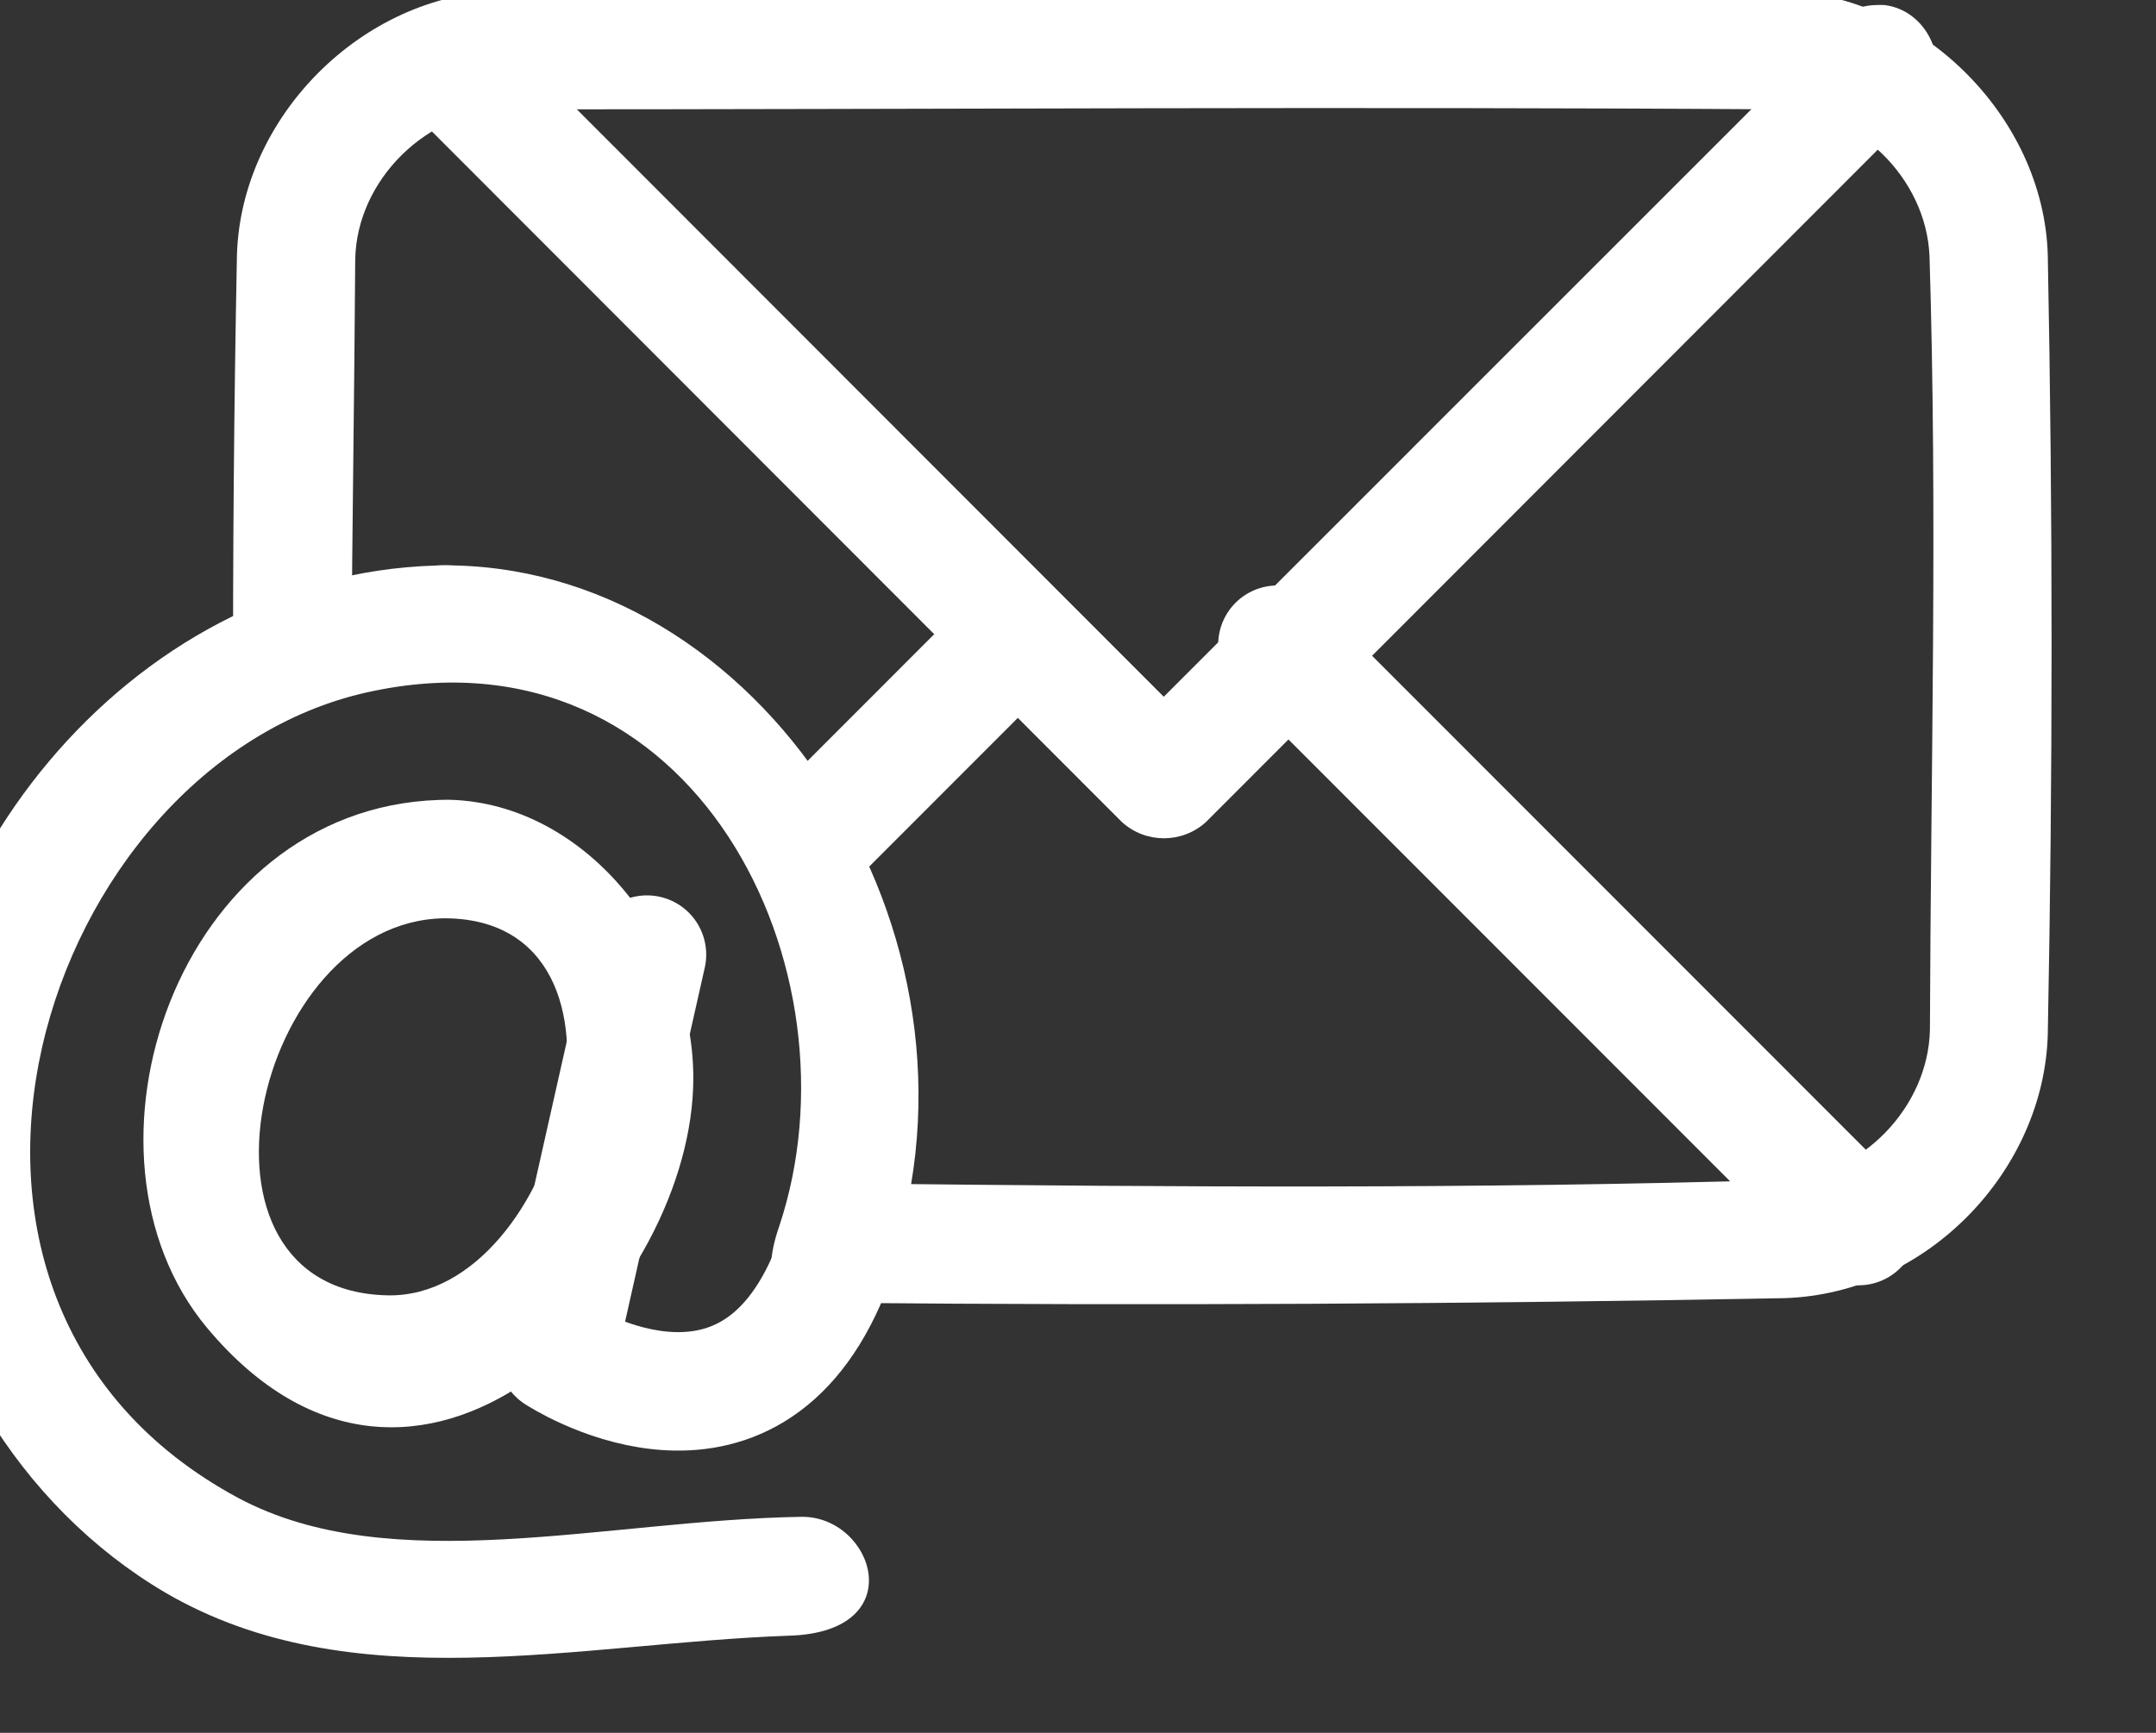
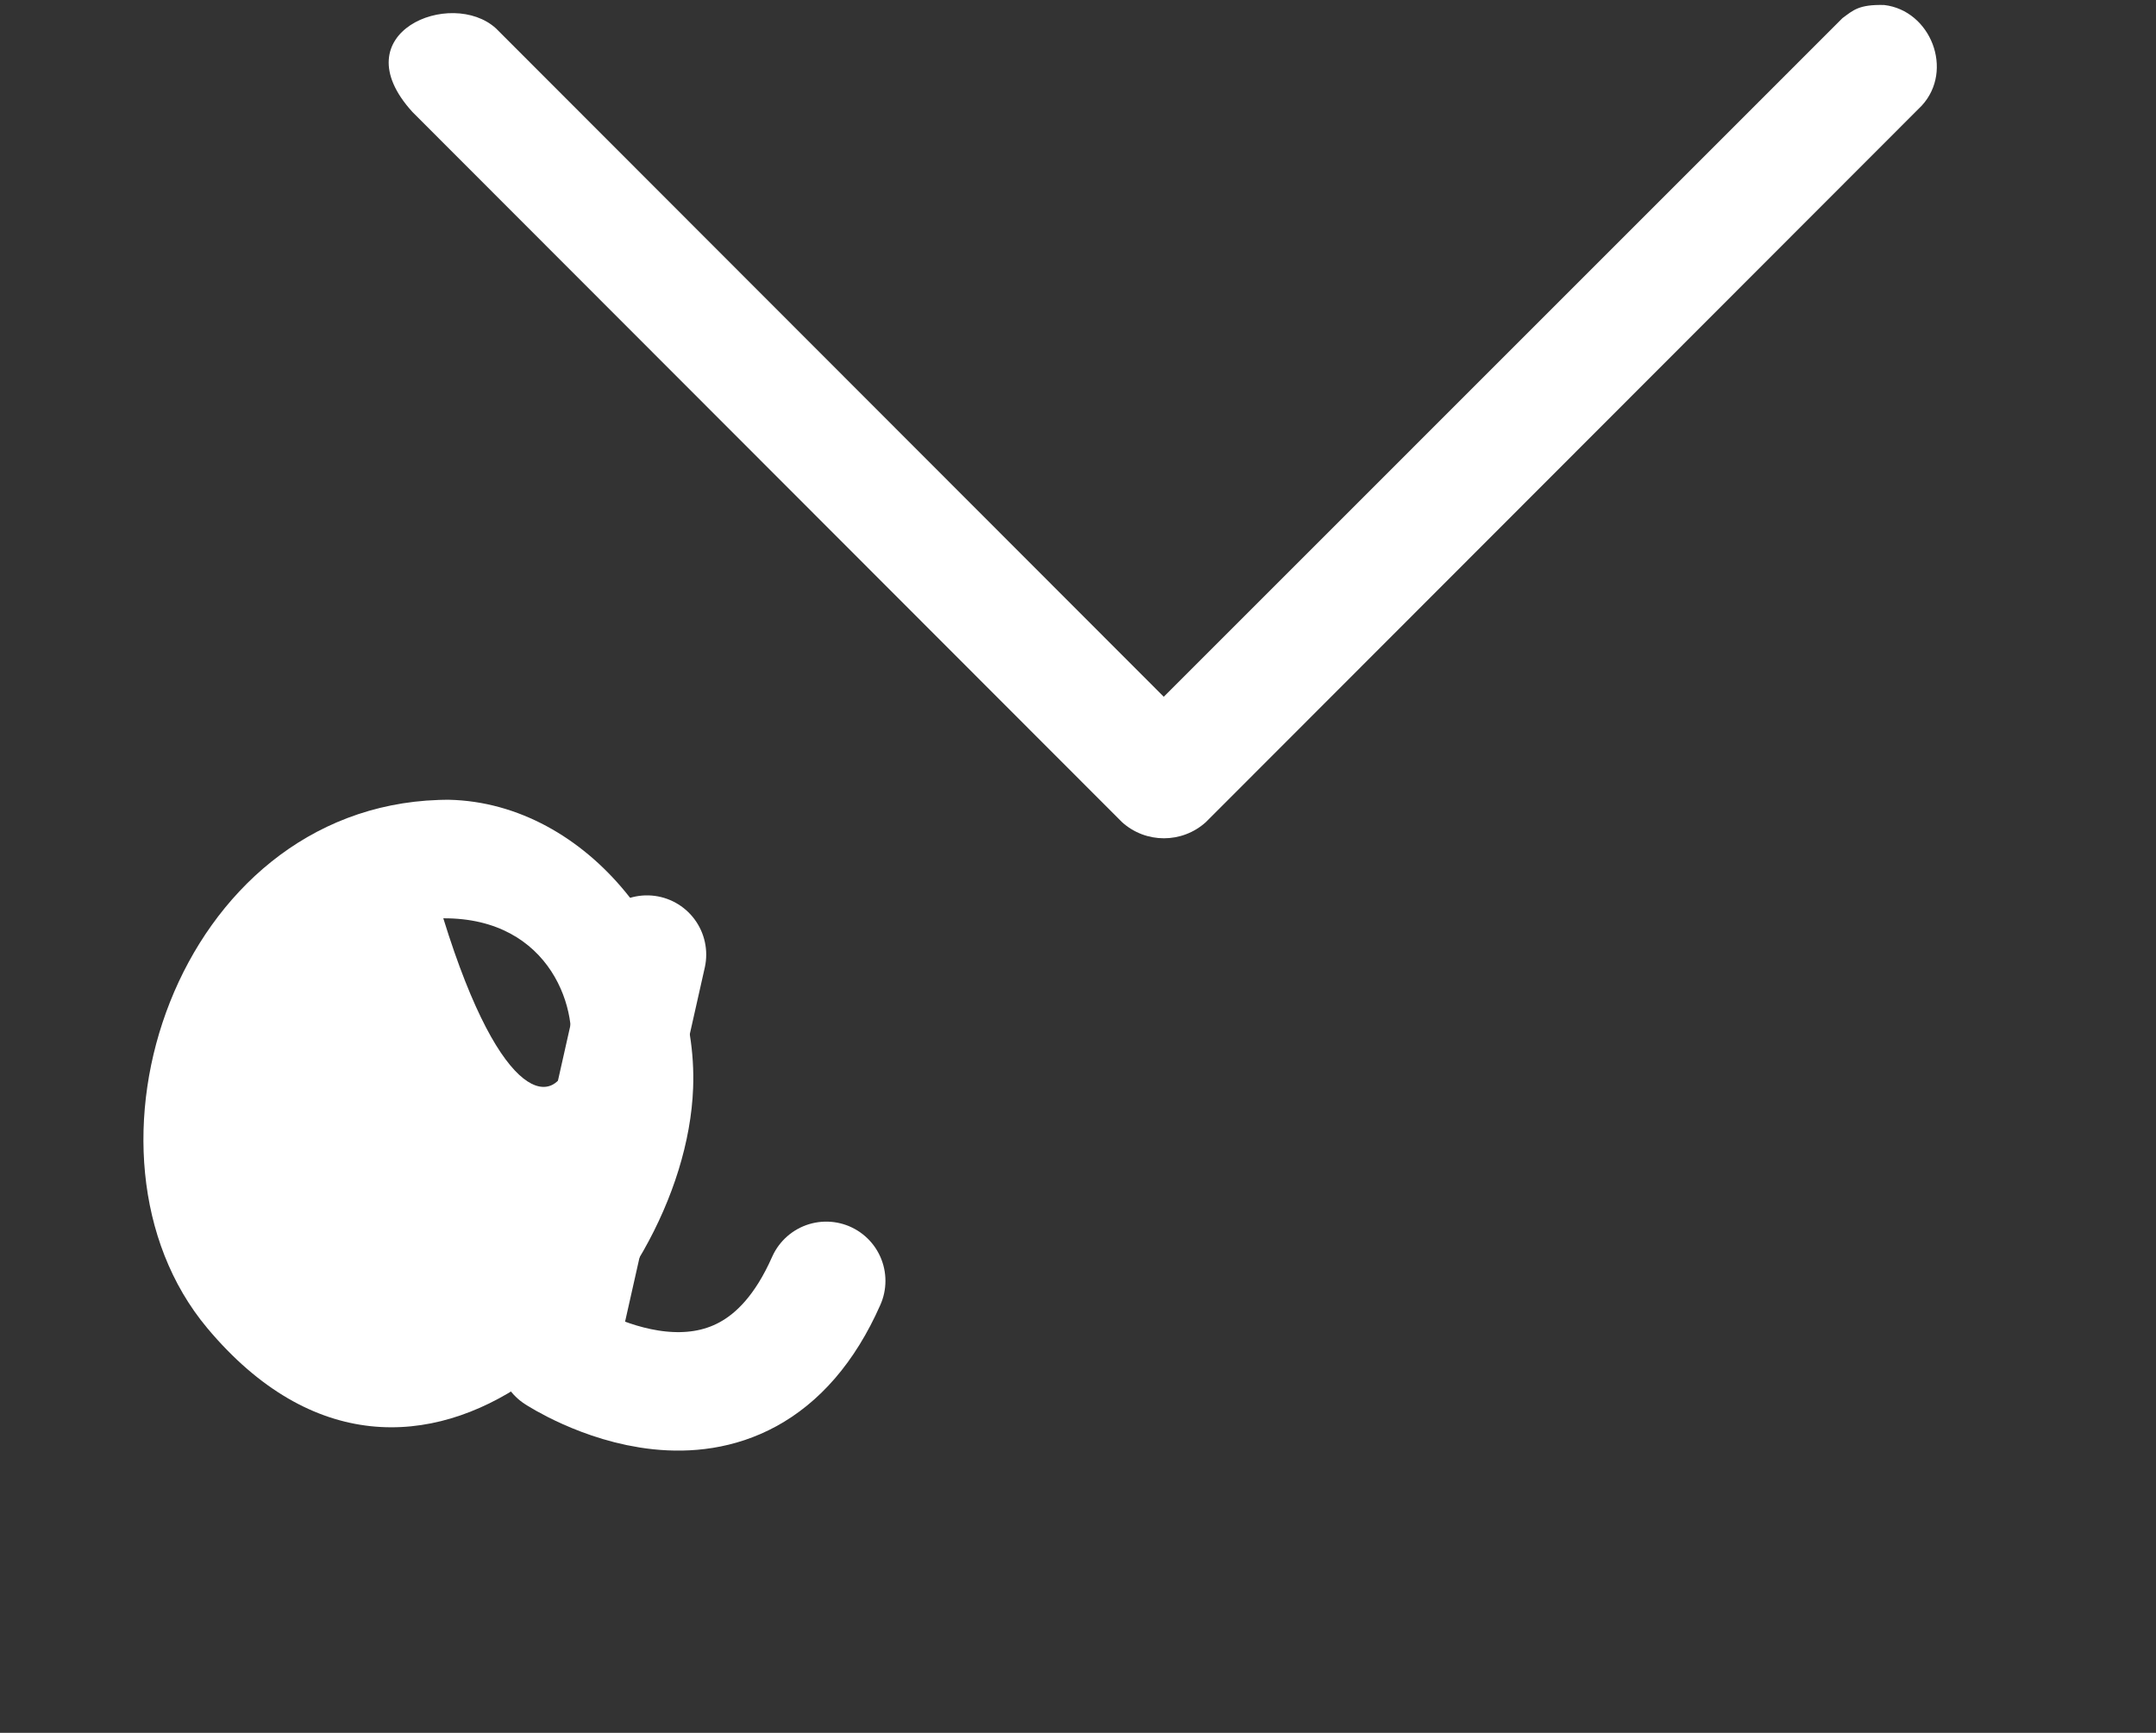
<svg xmlns="http://www.w3.org/2000/svg" width="100%" height="100%" viewBox="0 0 51 41" version="1.1" xml:space="preserve" style="fill-rule:evenodd;clip-rule:evenodd;stroke-linecap:round;stroke-linejoin:round;stroke-miterlimit:1.5;">
  <rect x="0" y="0" width="51" height="41" fill="#333333" stroke="none" />
  <g transform="matrix(1,0,0,1,-2087.73,-2215.46)">
    <g transform="matrix(1.382,0,0,1.253,-894.532,-496.884)">
      <g transform="matrix(1,0,0,1,0,27.143)">
        <g transform="matrix(0.723,0,0,0.798,647.093,369.348)">
-           <path d="M2119.92,2231.03L2133.68,2244.79" style="fill:none;stroke:white;stroke-width:2.8px;" />
-         </g>
+           </g>
        <g transform="matrix(0.723,0,0,0.798,647.093,369.348)">
-           <path d="M2108.76,2235.8L2113.53,2231.03" style="fill:none;stroke:white;stroke-width:2.8px;" />
-         </g>
+           </g>
        <g transform="matrix(0.55,0,0,0.607,1099.89,764.822)">
          <path d="M1982.35,2261.63C1983.8,2261.8 1984.53,2263.66 1983.52,2264.76L1961.24,2287.05C1960.5,2287.72 1959.37,2287.72 1958.63,2287.05L1936.55,2264.96C1934.3,2262.49 1937.76,2261.09 1939.15,2262.36L1959.93,2283.15C1959.93,2283.15 1981.05,2262.04 1981.05,2262.04C1981.39,2261.79 1981.56,2261.61 1982.35,2261.63Z" style="fill:white;" />
        </g>
        <g transform="matrix(0.723,0,0,0.798,647.093,396.491)">
-           <path d="M2095.2,2198.47C2095.19,2194.91 2095.22,2191.35 2095.29,2187.79C2095.39,2184.53 2098.24,2181.66 2101.52,2181.55C2111.63,2181.36 2121.74,2181.48 2131.85,2181.55C2135.12,2181.62 2138.06,2184.5 2138.16,2187.79C2138.28,2193.94 2138.28,2200.09 2138.16,2206.24C2138.07,2209.46 2135.31,2212.37 2131.93,2212.48C2124.44,2212.62 2116.94,2212.66 2109.45,2212.59L2109.46,2212.28C2109.79,2211.45 2110.02,2210.61 2110.16,2209.77C2117.41,2209.85 2124.66,2209.9 2131.91,2209.68C2133.74,2209.6 2135.33,2207.97 2135.37,2206.13C2135.39,2200.02 2135.55,2193.92 2135.36,2187.82C2135.28,2185.98 2133.66,2184.39 2131.81,2184.35C2121.77,2184.28 2111.73,2184.35 2101.69,2184.35C2099.81,2184.37 2098.12,2186.01 2098.09,2187.91C2098.07,2191.05 2098.02,2194.19 2098,2197.33C2097.03,2197.57 2096.09,2197.96 2095.2,2198.47Z" style="fill:white;" />
-         </g>
+           </g>
        <g transform="matrix(1.109,0.482,-0.437,1.223,932.418,-1581.37)">
-           <path d="M2002.72,2260.24C2007.01,2258.66 2012.13,2262.47 2012.24,2267.49C2012.27,2268.5 2010.61,2269.13 2010.54,2267.37C2010.34,2263.5 2006.22,2259.7 2002.23,2262.39C1998.25,2265.07 1998.76,2273.13 2004.74,2273.84C2007.22,2274.13 2009.77,2272.2 2012.36,2271.13C2013.32,2270.73 2014.46,2272.08 2012.83,2272.78C2010.05,2273.99 2007.33,2275.96 2004.27,2275.49C2001.85,2275.11 1999.68,2273.44 1998.63,2271.21C1996.81,2267.36 1998.39,2262.09 2002.47,2260.34C2002.55,2260.3 2002.63,2260.27 2002.72,2260.24Z" style="fill:white;" />
-         </g>
+           </g>
        <g transform="matrix(0.528,0.229,-0.226,0.633,1618.91,263.832)">
-           <path d="M2002.54,2259.44C2006.48,2258.11 2011.16,2260.68 2012.58,2264.41C2014.72,2270.01 2010.24,2279.88 2001.59,2275.54C1995.58,2272.52 1994.99,2262.44 2002.25,2259.55C2002.34,2259.51 2002.44,2259.48 2002.54,2259.44ZM2003.69,2262.56C1998.41,2264.58 2000.17,2274.97 2006.31,2272.86C2011.19,2271.18 2009.76,2260.33 2003.69,2262.56Z" style="fill:white;" />
+           <path d="M2002.54,2259.44C2006.48,2258.11 2011.16,2260.68 2012.58,2264.41C2014.72,2270.01 2010.24,2279.88 2001.59,2275.54C1995.58,2272.52 1994.99,2262.44 2002.25,2259.55C2002.34,2259.51 2002.44,2259.48 2002.54,2259.44ZM2003.69,2262.56C2011.19,2271.18 2009.76,2260.33 2003.69,2262.56Z" style="fill:white;" />
        </g>
        <g transform="matrix(0.616,0,0,0.68,922.703,613.153)">
          <path d="M2023.22,2268.25L2020.72,2279.35C2020.72,2279.35 2025.82,2282.7 2028.2,2277.31" style="fill:none;stroke:white;stroke-width:3.29px;" />
        </g>
      </g>
    </g>
  </g>
</svg>